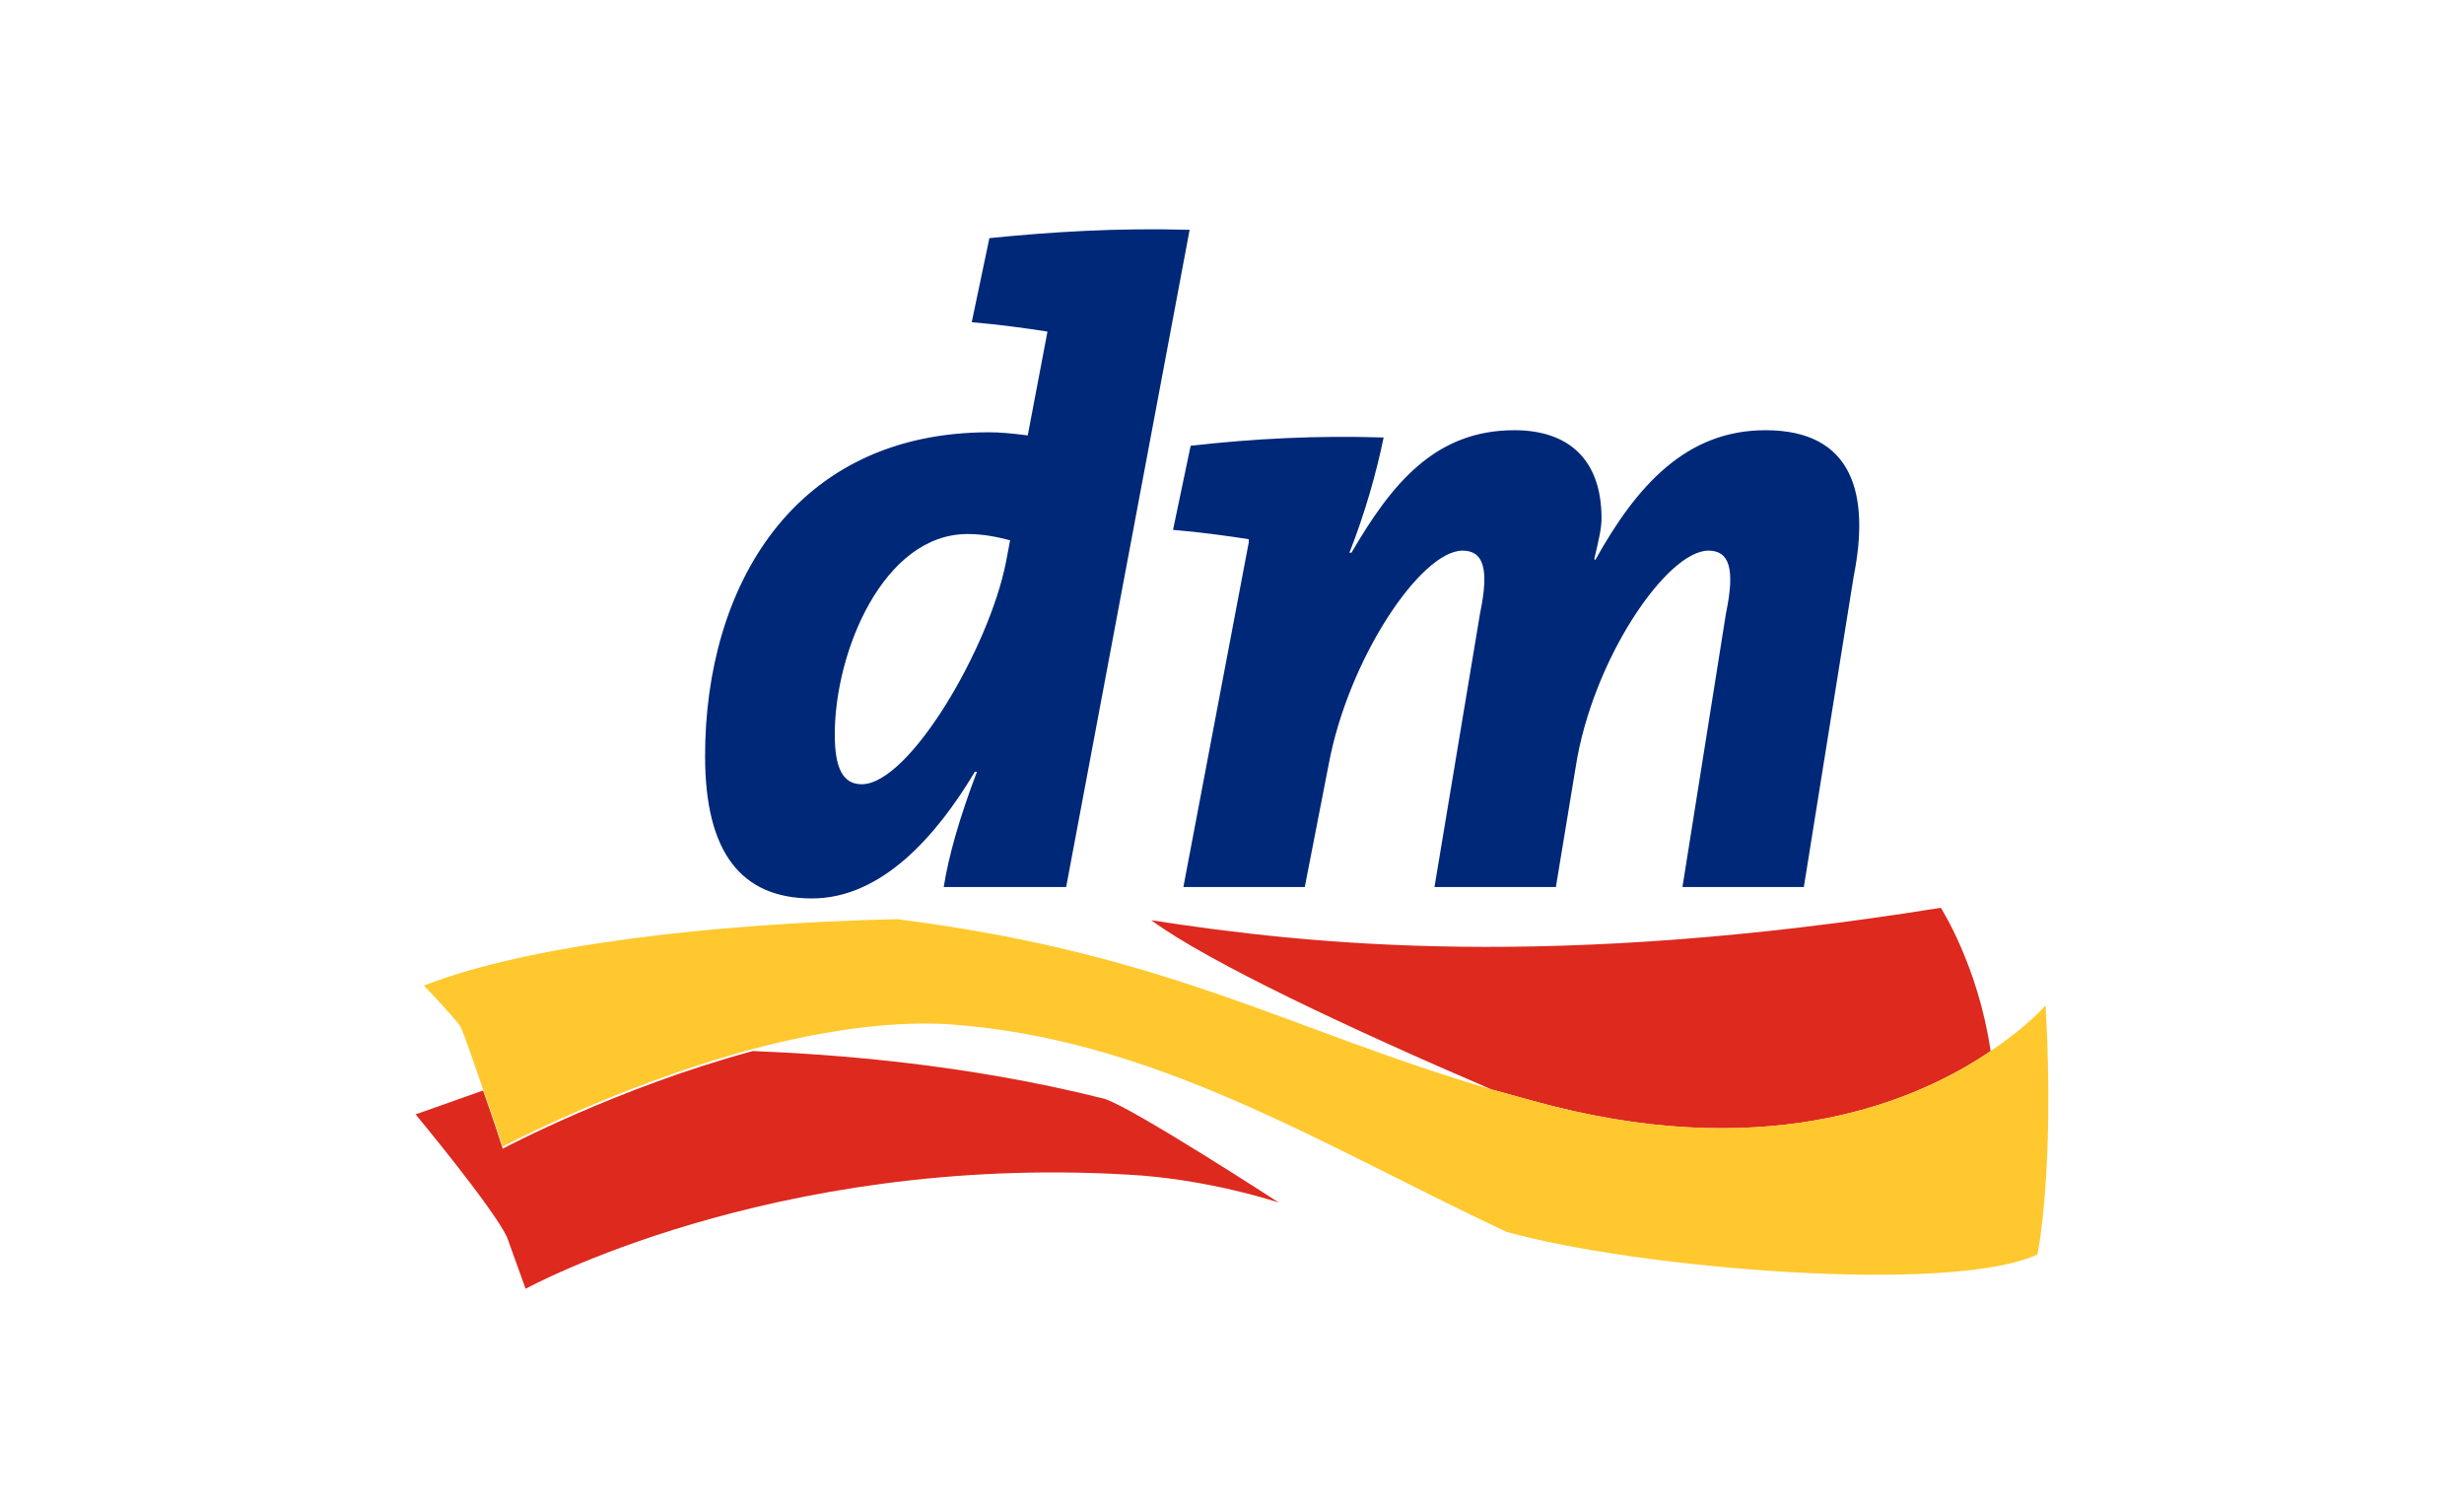
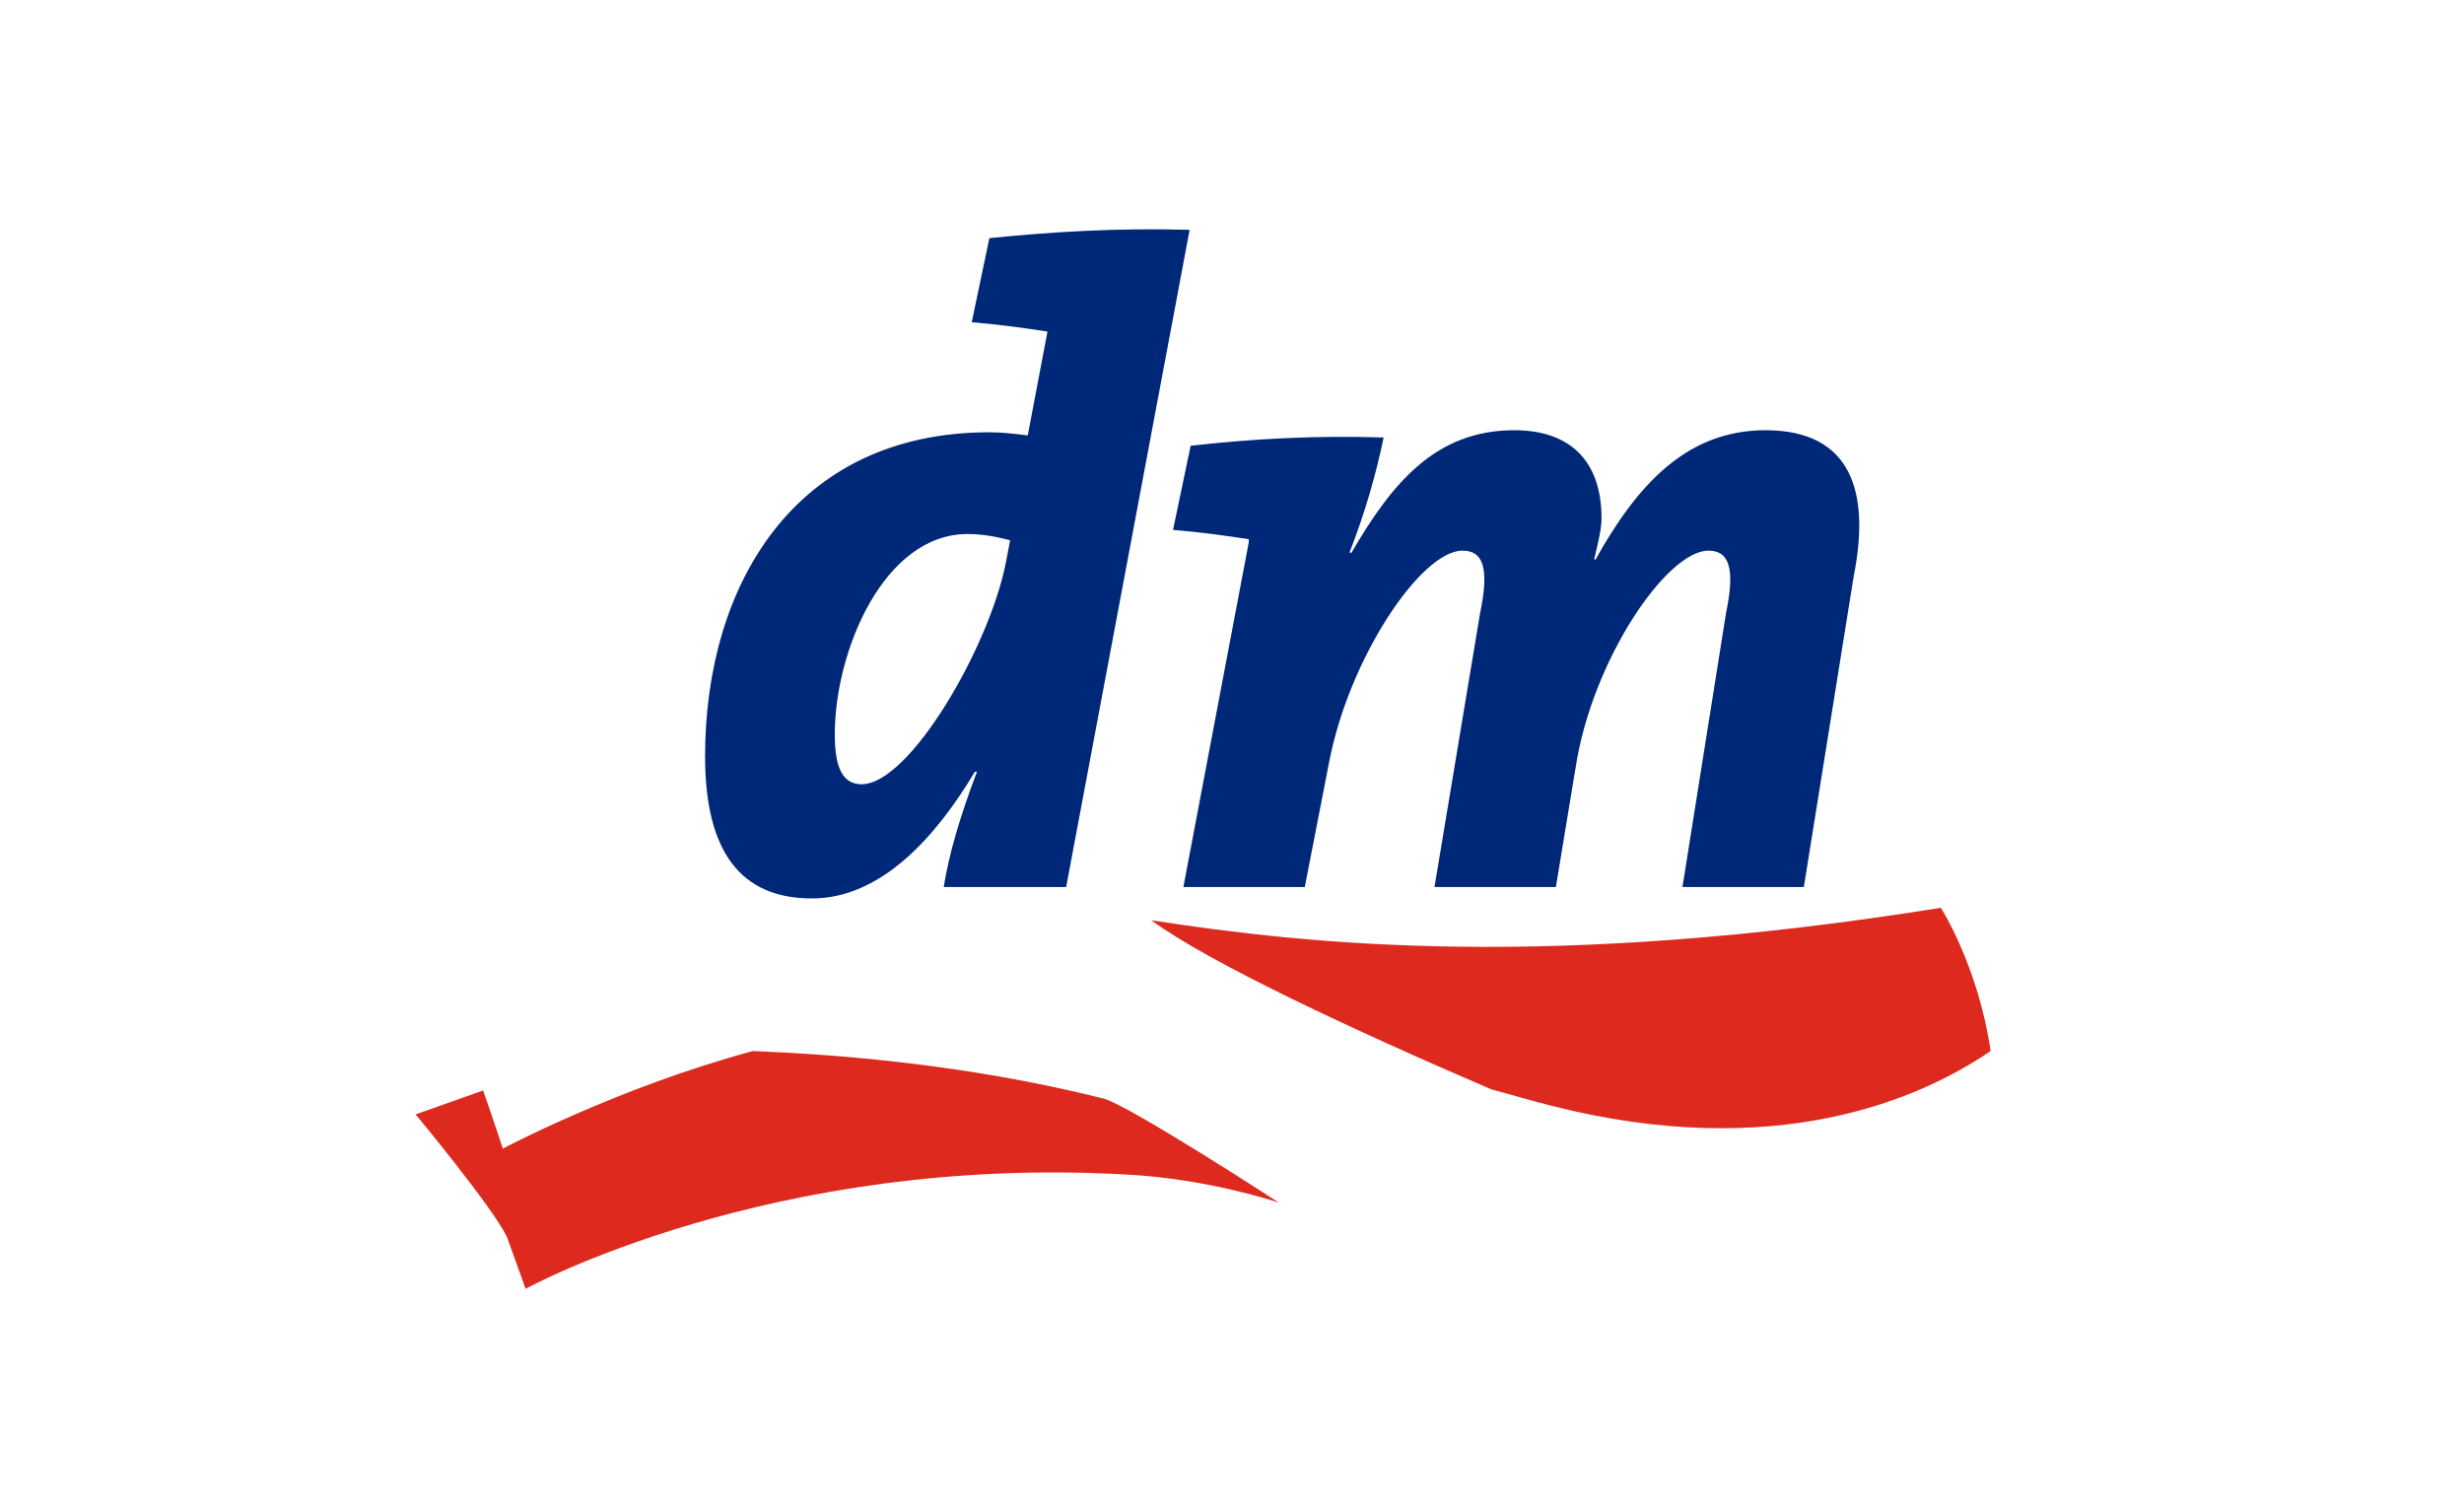
<svg xmlns="http://www.w3.org/2000/svg" width="137" height="84" viewBox="0 0 137 84" fill="none">
  <path d="M110.68 58.436C106.7 61.149 98.681 64.613 86.336 61.496C85.182 61.207 84.028 60.861 82.932 60.572C75.144 57.224 67.241 53.53 64.01 51.163C72.952 52.549 86.336 53.934 107.911 50.471C107.911 50.471 109.988 53.703 110.68 58.436ZM26.859 60.63L23.109 61.958C23.109 61.958 27.378 67.095 28.186 68.769L29.224 71.655C29.224 71.655 42.839 64.151 62.684 65.305C67.183 65.536 71.106 66.864 71.106 66.864C71.106 66.864 63.03 61.611 61.414 61.092C53.627 59.129 46.242 58.61 41.858 58.436C34.359 60.457 27.955 63.862 27.955 63.862C27.955 63.862 27.436 62.246 26.859 60.63Z" fill="#DD291E" />
-   <path d="M113.737 55.896C113.737 55.896 112.757 57.05 110.68 58.436C106.699 61.149 98.681 64.612 86.335 61.495C85.181 61.206 84.028 60.86 82.932 60.572C71.682 57.281 64.991 53.01 49.876 51.105C39.608 51.336 29.282 52.548 23.57 54.799C23.57 54.799 25.128 56.415 25.589 57.05C25.82 57.512 26.339 59.071 26.859 60.572C27.435 62.188 27.955 63.746 27.955 63.746C27.955 63.746 34.358 60.341 41.858 58.32C45.377 57.397 49.126 56.762 52.588 56.935C64.125 57.685 73.413 63.631 83.739 68.479C90.893 70.5 108.372 72.001 113.276 69.749C113.276 69.865 114.257 65.132 113.737 55.896Z" fill="#FFC82E" />
  <path d="M53.798 29.691C49.126 29.691 46.414 36.213 46.414 40.831C46.414 42.736 46.876 43.602 47.914 43.602C50.568 43.602 55.01 35.983 55.933 31.249L56.163 30.037C55.471 29.864 54.721 29.691 53.798 29.691ZM59.279 49.316H52.471C52.76 47.527 53.337 45.507 54.318 42.909H54.202C52.068 46.488 49.01 49.951 45.145 49.951C41.222 49.951 39.203 47.411 39.203 42.043C39.203 32.635 44.107 24.034 55.01 24.034C55.587 24.034 56.221 24.092 57.144 24.207L58.24 18.435C57.144 18.262 55.471 18.031 54.029 17.915L55.01 13.24C58.471 12.893 62.048 12.663 66.144 12.778L59.279 49.316ZM100.295 49.316H93.546L95.969 34.078C96.488 31.596 96.142 30.614 94.988 30.614C92.68 30.614 88.527 36.675 87.604 42.678L86.508 49.316H79.758L82.296 34.078C82.816 31.596 82.469 30.614 81.316 30.614C79.008 30.614 74.97 36.617 73.874 42.505L72.547 49.316H65.797L69.432 30.152V29.979C68.336 29.806 66.663 29.575 65.221 29.46L66.201 24.784C69.778 24.38 73.182 24.207 76.931 24.323C76.528 26.285 75.893 28.536 75.028 30.73H75.143C77.393 26.862 79.816 23.919 84.2 23.919C87.142 23.919 89.046 25.477 89.046 28.825C89.046 29.402 88.873 30.095 88.642 31.076L88.7 31.134C91.007 26.978 93.776 23.919 98.161 23.919C103.007 23.919 103.987 27.44 103.064 32.057L100.295 49.316Z" fill="#002878" />
</svg>